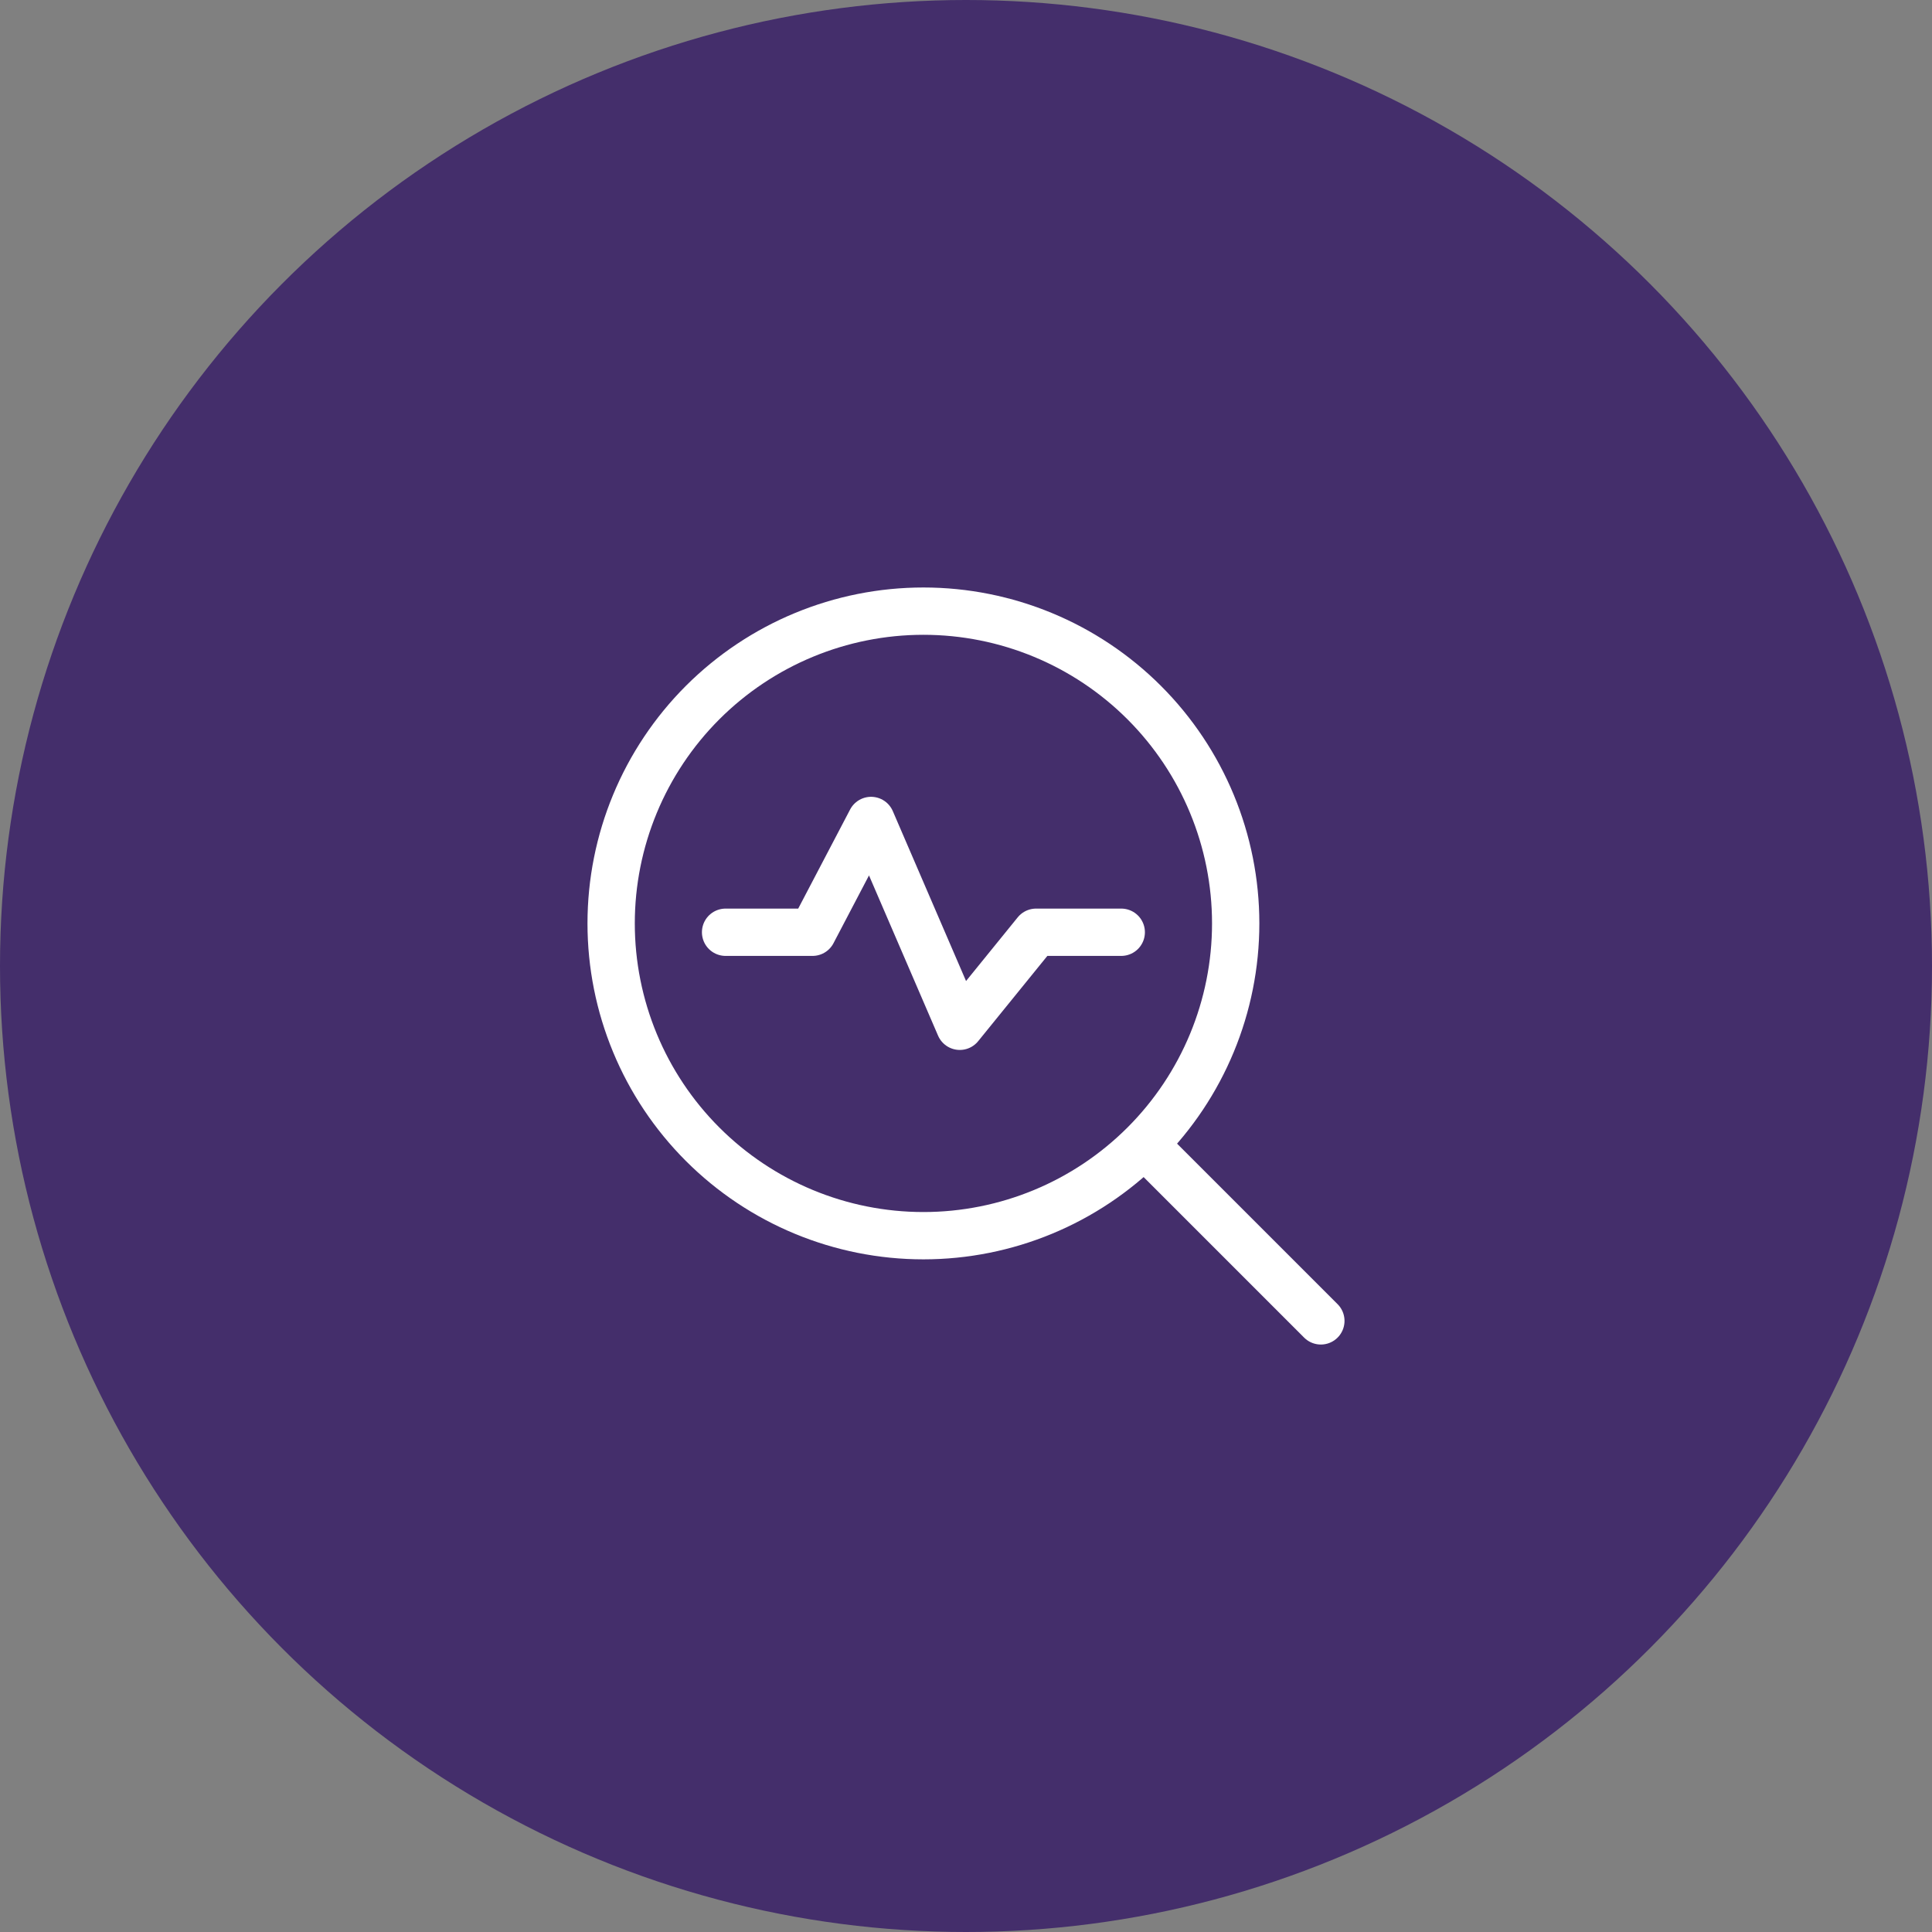
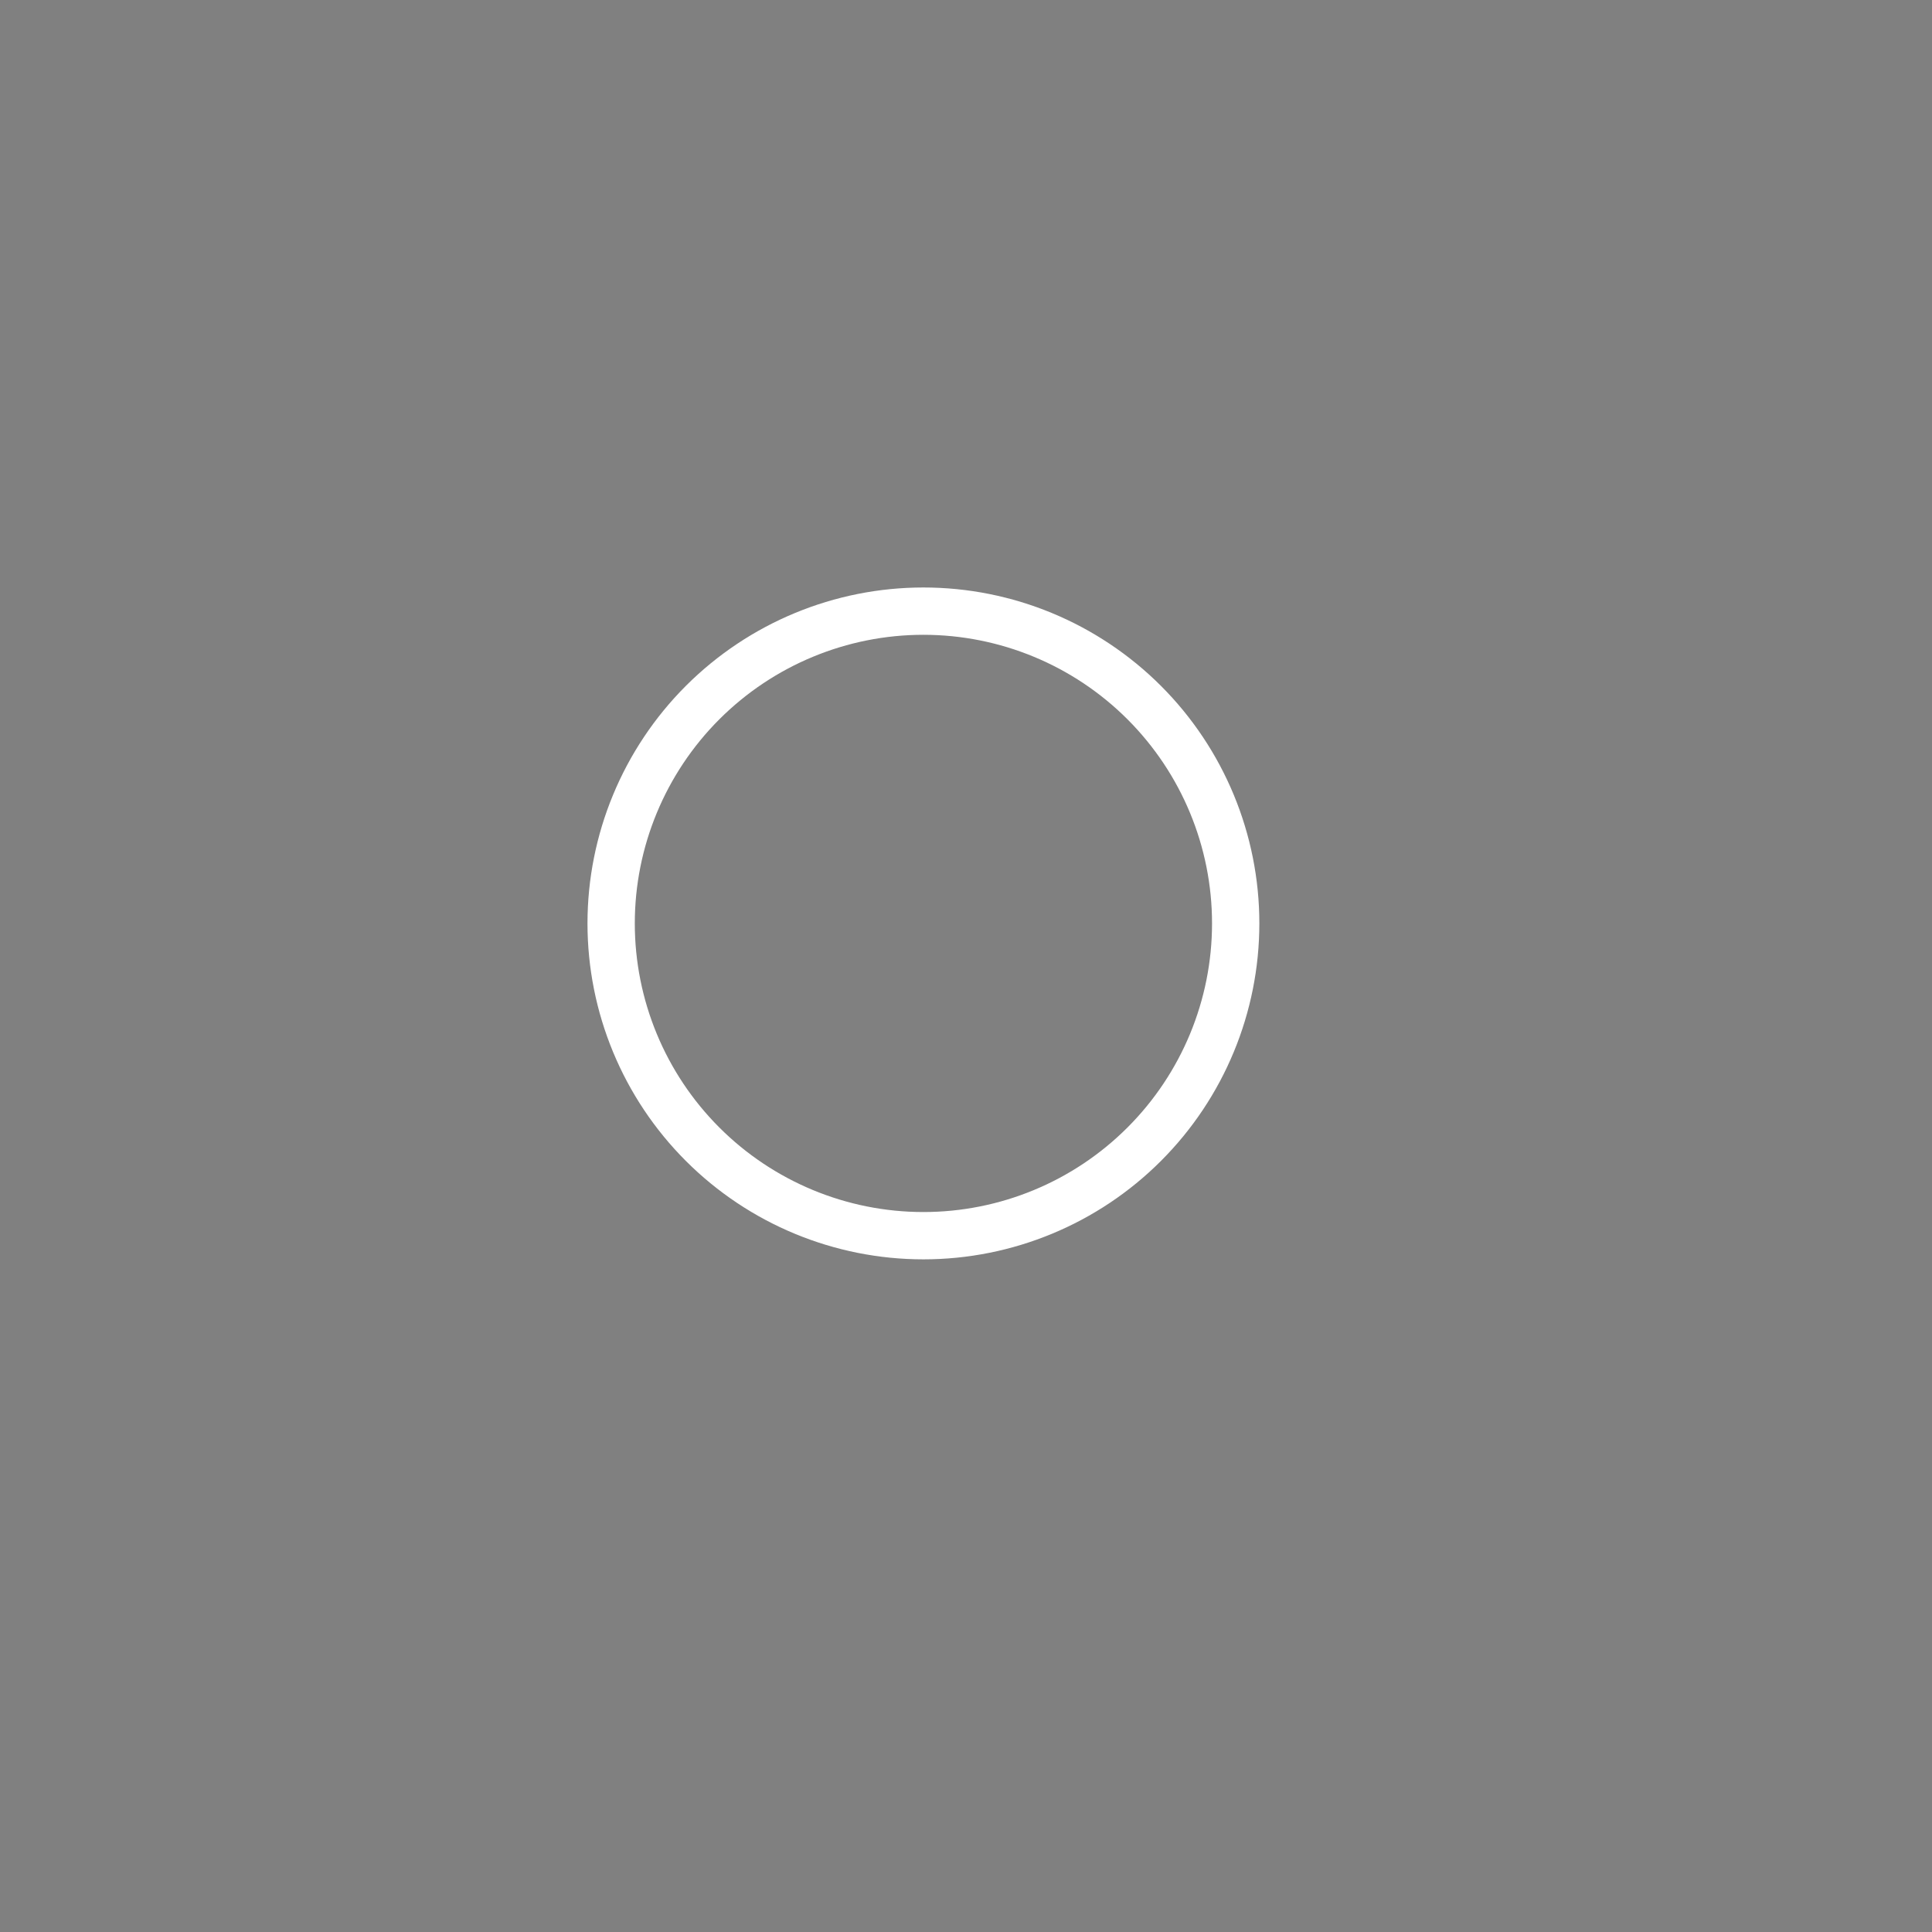
<svg xmlns="http://www.w3.org/2000/svg" width="98" height="98" viewBox="0 0 98 98" fill="none">
  <rect x="0" y="0" width="98" height="98" fill="#808080" stroke="none" />
-   <circle cx="49" cy="49" r="49" fill="#442E6B" />
  <path d="M31 46.84C31 51.041 32.669 55.07 35.639 58.04C38.61 61.011 42.639 62.68 46.84 62.68C51.041 62.68 55.07 61.011 58.04 58.04C61.011 55.07 62.68 51.041 62.68 46.84C62.68 42.639 61.011 38.61 58.04 35.639C55.07 32.669 51.041 31 46.84 31C42.639 31 38.61 32.669 35.639 35.639C32.669 38.61 31 42.639 31 46.84Z" stroke="white" stroke-width="2.4" stroke-linecap="round" stroke-linejoin="round" />
-   <path d="M58.346 58.347L67 67.001" stroke="white" stroke-width="2.4" stroke-linecap="round" stroke-linejoin="round" />
-   <path d="M36.805 47.288H41.215L44.185 41.618L48.685 52.058L52.555 47.288H56.875" stroke="white" stroke-width="2.4" stroke-linecap="round" stroke-linejoin="round" />
</svg>